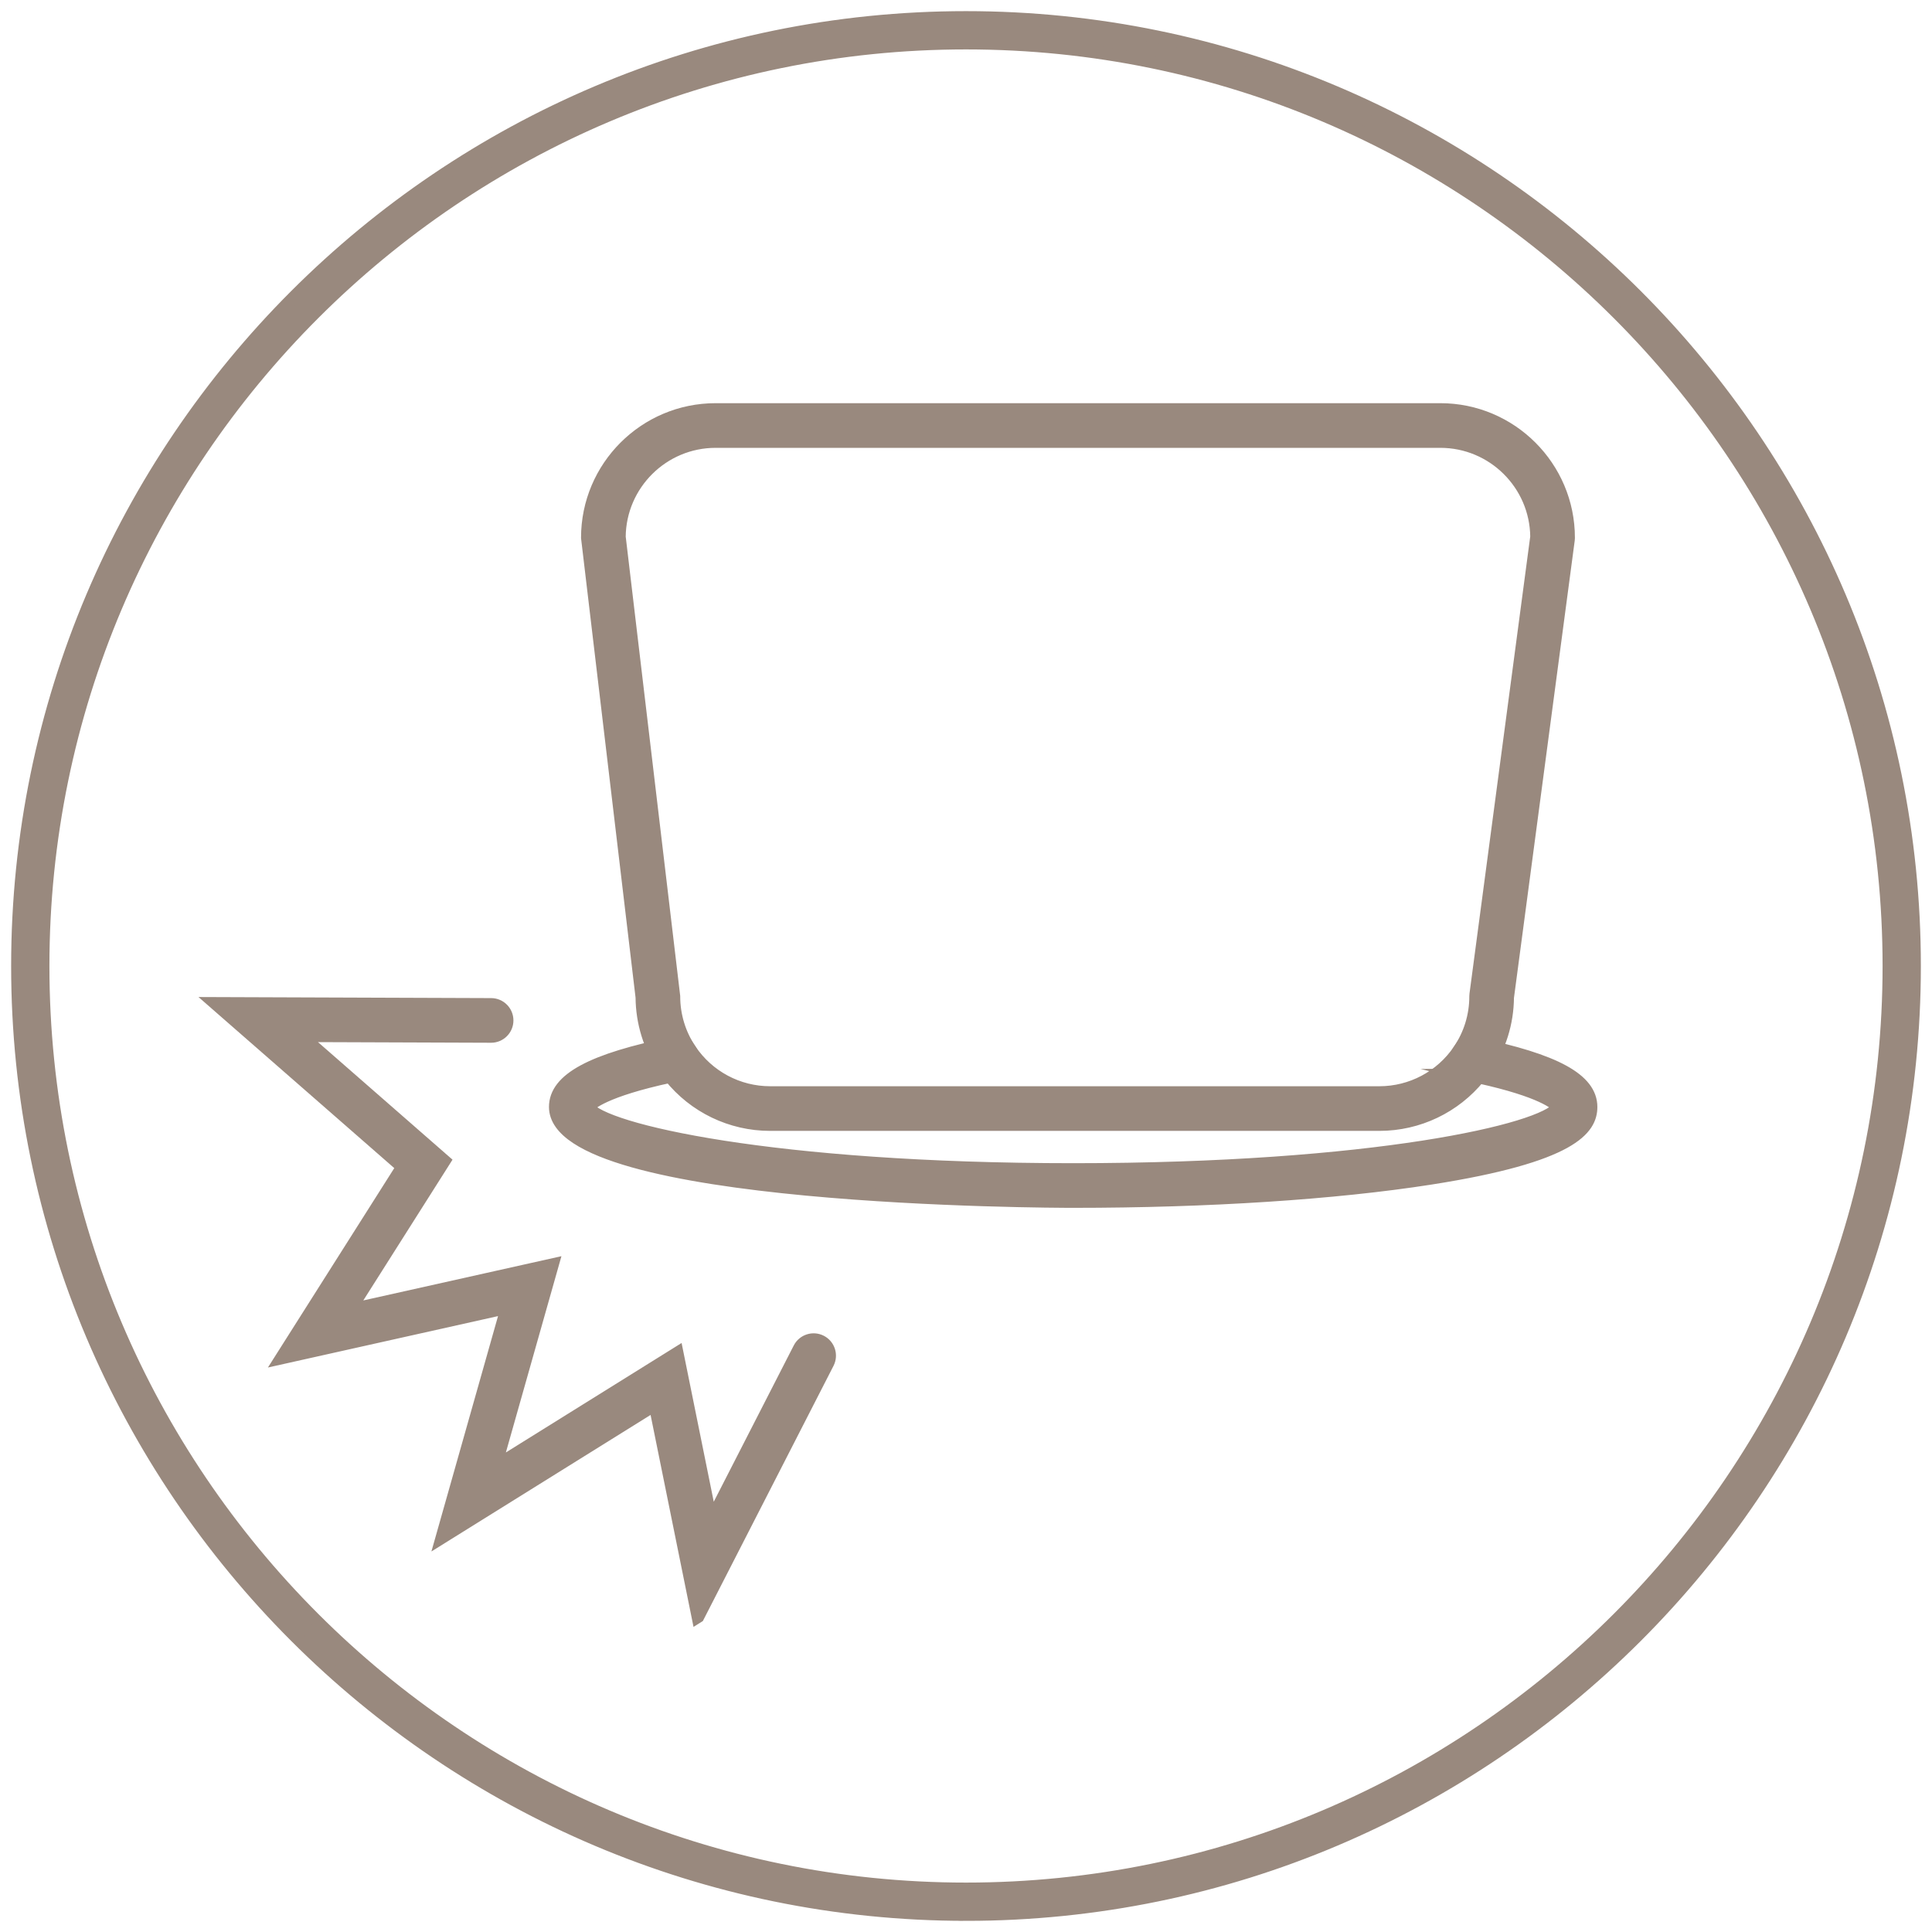
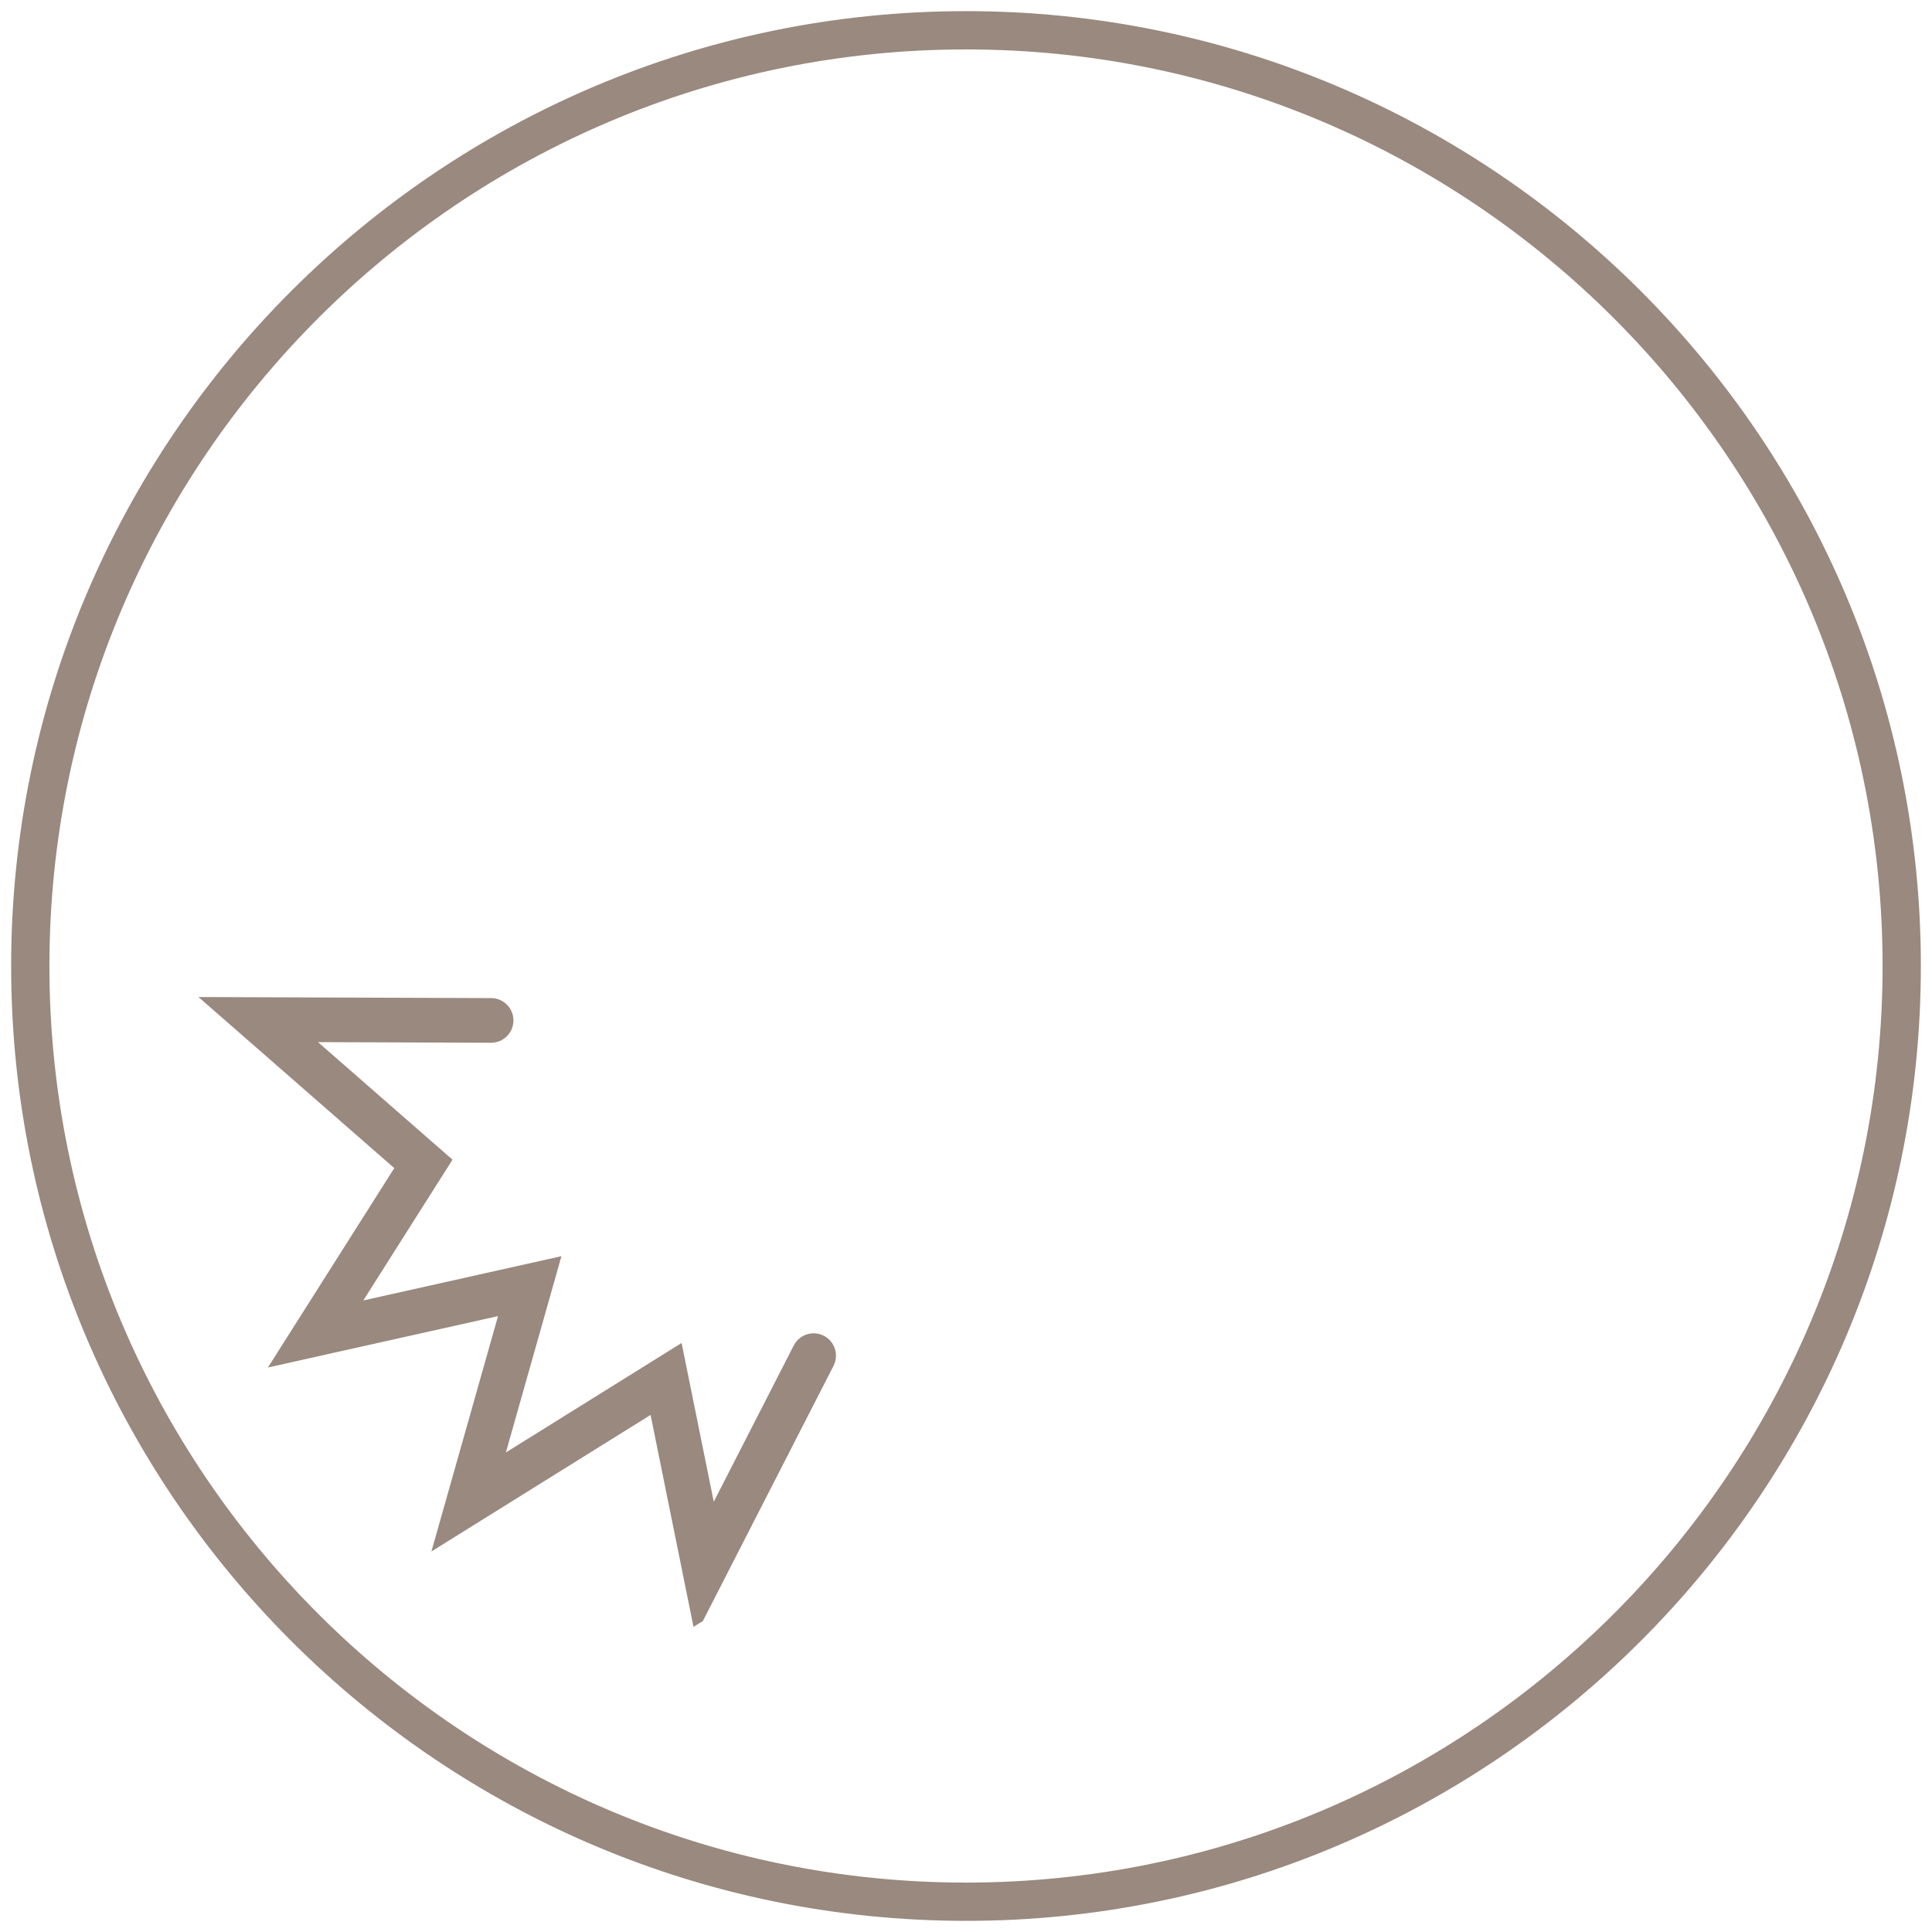
<svg xmlns="http://www.w3.org/2000/svg" viewBox="0 0 151.414 151.414" height="151.414" width="151.414" id="Capa_1">
  <path stroke-miterlimit="10" stroke="#99897e" fill="#99897e" d="M75.707,150.04C34.719,150.04,1.373,116.695,1.373,75.707S34.719,1.373,75.707,1.373s74.334,33.346,74.334,74.334-33.346,74.334-74.334,74.334ZM75.707,3.373C35.822,3.373,3.373,35.822,3.373,75.707s32.449,72.334,72.334,72.334,72.334-32.449,72.334-72.334S115.592,3.373,75.707,3.373Z" />
  <path stroke-miterlimit="10" stroke="#99897e" fill="#99897e" d="M54.699,126.695l-3.365-16.61-16.69,10.398,5.097-18.008-17.676,3.948,9.486-14.97-14.658-12.809,21.599.079c.69.002,1.248.564,1.246,1.254-.002.689-.562,1.246-1.25,1.246h-.004l-14.901-.055,11.229,9.812-7.407,11.689,15.886-3.548-4.478,15.82,14.258-8.883,2.661,13.136,6.921-13.519c.314-.614,1.069-.857,1.683-.543.614.315.857,1.068.543,1.683l-10.178,19.879Z" />
-   <path stroke-miterlimit="10" stroke="#99897e" fill="#99897e" d="M115.384,84.273c-.242,0-.487-.07-.702-.216-.571-.388-.719-1.166-.331-1.736.852-1.252,1.302-2.718,1.302-4.237l.011-.165,4.764-35.854c-.043-4.125-3.412-7.467-7.546-7.467h-56.799c-4.137,0-7.507,3.347-7.546,7.475l4.272,36.011c0,1.503.441,2.955,1.276,4.198.385.573.232,1.35-.341,1.734-.572.385-1.349.233-1.734-.341-1.099-1.636-1.686-3.542-1.7-5.515l-4.273-36.016c0-5.54,4.507-10.046,10.046-10.046h56.799c5.54,0,10.046,4.507,10.046,10.046l-.011.165-4.765,35.86c-.017,1.992-.615,3.912-1.734,5.557-.242.356-.635.547-1.035.547Z" />
-   <path stroke-miterlimit="10" stroke="#99897e" fill="#99897e" d="M84.106,94.161c-1.657,0-40.582-.084-40.582-7.407,0-2.167,2.861-3.709,9.277-5.001l.819-.165.466.694c1.407,2.096,3.75,3.348,6.27,3.348h47.751c2.501,0,4.835-1.237,6.245-3.31l.468-.689.816.167c6.26,1.284,9.052,2.812,9.052,4.956,0,1.686-1.43,3.844-12.577,5.589-7.491,1.172-17.437,1.818-28.005,1.818ZM46.057,86.763c1.145,1.802,14.491,4.898,38.049,4.898s36.905-3.096,38.05-4.898c-.209-.261-1.302-1.264-6.247-2.352-1.9,2.342-4.758,3.718-7.802,3.718h-47.751c-3.067,0-5.938-1.393-7.839-3.764-5.125,1.106-6.247,2.133-6.46,2.398Z" />
</svg>